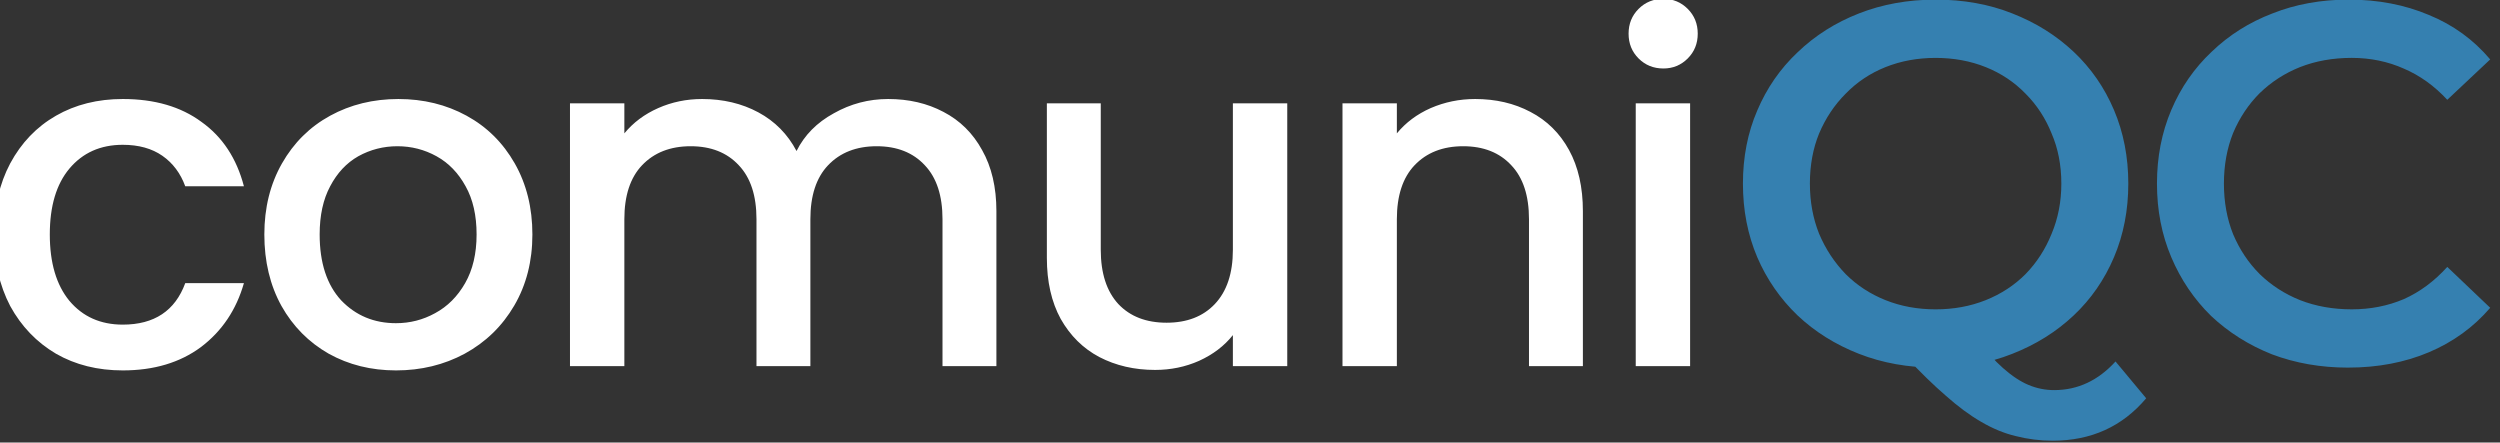
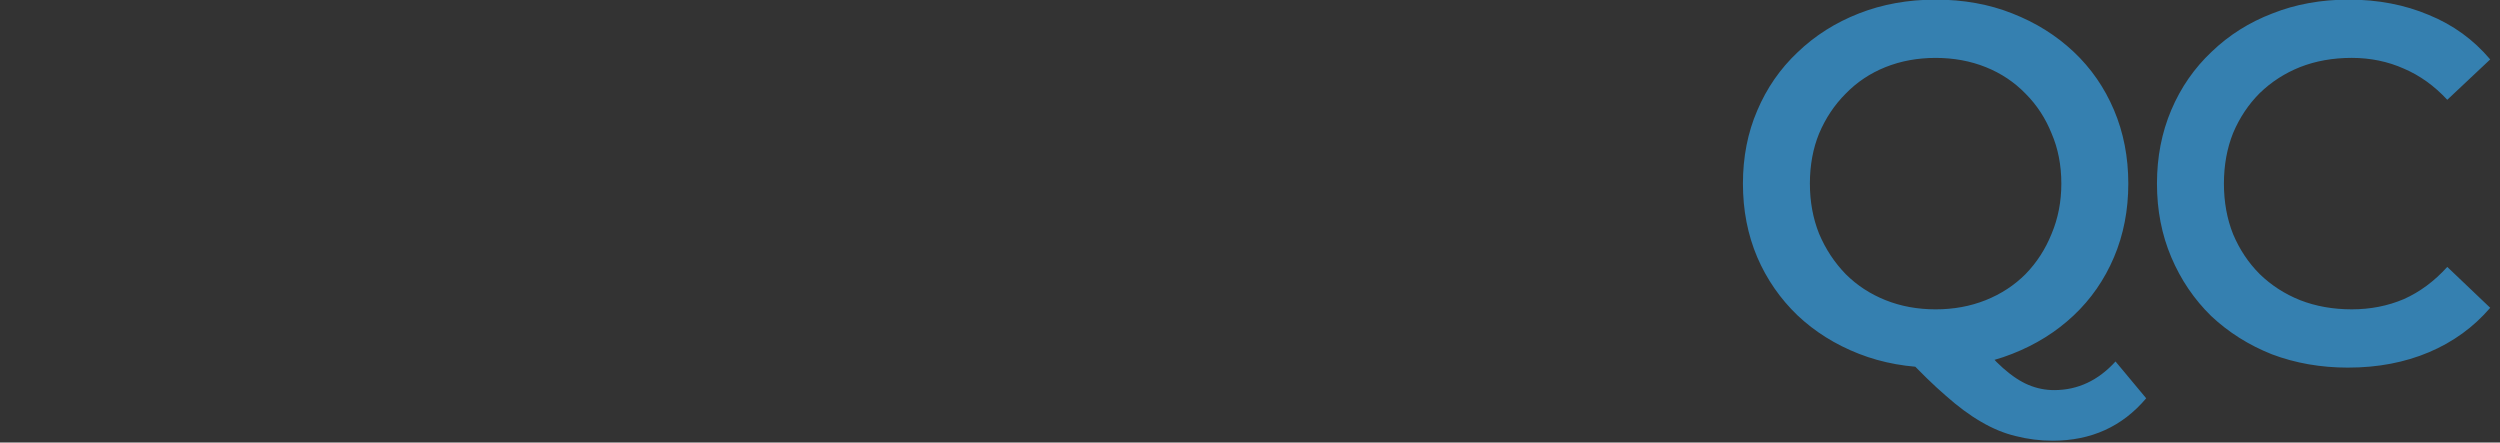
<svg xmlns="http://www.w3.org/2000/svg" xmlns:ns1="http://www.inkscape.org/namespaces/inkscape" xmlns:ns2="http://sodipodi.sourceforge.net/DTD/sodipodi-0.dtd" width="30.143mm" height="5.336mm" viewBox="0 0 113.928 20.167" version="1.1" id="svg1" ns1:version="1.3.2 (091e20e, 2023-11-25, custom)" ns2:docname="logo-light.svg" ns1:export-filename="comuniQC_manual_marca.pdf" ns1:export-xdpi="96" ns1:export-ydpi="96">
  <rect x="0" y="0" width="113.928" height="20.167" fill="#333333" stroke="none" />
  <ns2:namedview id="namedview1" pagecolor="#ffffff" bordercolor="#000000" borderopacity="0.25" ns1:showpageshadow="2" ns1:pageopacity="0.0" ns1:pagecheckerboard="0" ns1:deskcolor="#d1d1d1" ns1:document-units="mm" ns1:zoom="11.313708" ns1:cx="69.031302" ns1:cy="11.446291" ns1:window-width="1920" ns1:window-height="1009" ns1:window-x="-8" ns1:window-y="-8" ns1:window-maximized="1" ns1:current-layer="g1" showguides="false" ns1:export-bgcolor="#ffffffff">
    <ns2:guide position="280.919,1942.147" orientation="1,0" id="guide8" ns1:locked="false" />
  </ns2:namedview>
  <defs id="defs1" />
  <g ns1:label="Camada 1" ns1:groupmode="layer" id="layer1" transform="translate(-763.383,-1399.551)">
    <g id="g1">
      <g id="g21" transform="matrix(0.281,0,0,0.281,583.416,1364.612)">
        <g id="g8">
          <path style="-inkscape-font-specification:'Montserrat Semi-Bold';fill:#3580b0;stroke-width:6.907" d="m 954.444,183.955 q -6.797,0 -12.516,-2.238 -5.719,-2.238 -9.947,-6.217 -4.227,-4.061 -6.548,-9.449 -2.321,-5.471 -2.321,-11.936 0,-6.465 2.321,-11.853 2.321,-5.471 6.548,-9.449 4.227,-4.061 9.947,-6.299 5.719,-2.238 12.433,-2.238 6.797,0 12.433,2.238 5.719,2.238 9.947,6.217 4.227,3.979 6.548,9.449 2.321,5.471 2.321,11.936 0,6.465 -2.321,11.936 -2.321,5.471 -6.548,9.449 -4.227,3.979 -9.947,6.217 -5.636,2.238 -12.35,2.238 z m 18.898,11.853 q -3.067,0 -5.968,-0.746 -2.818,-0.663 -5.636,-2.321 -2.735,-1.575 -5.719,-4.227 -2.984,-2.57 -6.548,-6.382 l 11.439,-2.984 q 2.321,3.067 4.393,4.89 2.155,1.906 4.144,2.735 1.989,0.829 4.144,0.829 5.719,0 9.947,-4.642 l 4.973,5.968 q -5.802,6.88 -15.168,6.88 z m -18.981,-21.302 q 4.393,0 8.123,-1.492 3.73,-1.492 6.465,-4.227 2.735,-2.818 4.227,-6.548 1.575,-3.73 1.575,-8.123 0,-4.476 -1.575,-8.123 -1.492,-3.73 -4.227,-6.465 -2.735,-2.818 -6.465,-4.31 -3.73,-1.492 -8.123,-1.492 -4.393,0 -8.123,1.492 -3.73,1.492 -6.465,4.31 -2.735,2.735 -4.31,6.465 -1.492,3.647 -1.492,8.123 0,4.393 1.492,8.123 1.575,3.73 4.31,6.548 2.735,2.735 6.465,4.227 3.73,1.492 8.123,1.492 z m 66.897,9.449 q -6.631,0 -12.35,-2.155 -5.636,-2.238 -9.864,-6.217 -4.144,-4.061 -6.465,-9.532 -2.321,-5.471 -2.321,-11.936 0,-6.465 2.321,-11.936 2.321,-5.471 6.548,-9.449 4.227,-4.062 9.864,-6.217 5.636,-2.238 12.35,-2.238 7.128,0 13.013,2.487 5.885,2.404 9.947,7.211 l -6.963,6.548 q -3.15,-3.398 -7.045,-5.056 -3.896,-1.741 -8.455,-1.741 -4.559,0 -8.372,1.492 -3.73,1.492 -6.548,4.227 -2.735,2.735 -4.31,6.465 -1.492,3.73 -1.492,8.206 0,4.476 1.492,8.206 1.575,3.73 4.31,6.465 2.818,2.735 6.548,4.227 3.813,1.492 8.372,1.492 4.559,0 8.455,-1.658 3.896,-1.741 7.045,-5.222 l 6.963,6.631 q -4.061,4.725 -9.947,7.211 -5.885,2.487 -13.096,2.487 z" id="text28" aria-label="QC" />
-           <path style="-inkscape-font-specification:'Poppins Medium';fill:#ffffff;stroke-width:6.446" d="m 639.478,162.361 q 0,-6.575 2.63,-11.526 2.707,-5.028 7.426,-7.735 4.719,-2.707 10.829,-2.707 7.735,0 12.763,3.713 5.105,3.636 6.884,10.443 h -9.514 q -1.16,-3.171 -3.713,-4.951 -2.553,-1.779 -6.42,-1.779 -5.415,0 -8.664,3.868 -3.171,3.79 -3.171,10.675 0,6.884 3.171,10.752 3.249,3.868 8.664,3.868 7.658,0 10.133,-6.73 h 9.514 q -1.856,6.498 -6.962,10.365 -5.105,3.79 -12.686,3.79 -6.111,0 -10.829,-2.707 -4.719,-2.785 -7.426,-7.735 -2.63,-5.028 -2.63,-11.603 z m 65.193,22.046 q -6.034,0 -10.907,-2.707 -4.873,-2.785 -7.658,-7.735 -2.785,-5.028 -2.785,-11.603 0,-6.498 2.862,-11.526 2.862,-5.028 7.813,-7.735 4.951,-2.707 11.061,-2.707 6.111,0 11.061,2.707 4.951,2.707 7.813,7.735 2.862,5.028 2.862,11.526 0,6.498 -2.939,11.526 -2.939,5.028 -8.045,7.813 -5.028,2.707 -11.139,2.707 z m 0,-7.658 q 3.404,0 6.343,-1.624 3.017,-1.624 4.873,-4.873 1.856,-3.249 1.856,-7.89 0,-4.641 -1.779,-7.813 -1.779,-3.249 -4.719,-4.873 -2.939,-1.624 -6.343,-1.624 -3.404,0 -6.343,1.624 -2.862,1.624 -4.564,4.873 -1.702,3.171 -1.702,7.813 0,6.884 3.481,10.675 3.558,3.713 8.896,3.713 z m 79.813,-36.356 q 5.028,0 8.973,2.089 4.022,2.089 6.266,6.188 2.321,4.1 2.321,9.901 v 25.14 h -8.741 v -23.825 q 0,-5.724 -2.862,-8.741 -2.862,-3.094 -7.813,-3.094 -4.951,0 -7.89,3.094 -2.862,3.017 -2.862,8.741 v 23.825 h -8.741 v -23.825 q 0,-5.724 -2.862,-8.741 -2.862,-3.094 -7.813,-3.094 -4.951,0 -7.89,3.094 -2.862,3.017 -2.862,8.741 v 23.825 h -8.818 v -42.621 h 8.818 v 4.873 q 2.166,-2.63 5.492,-4.1 3.326,-1.47 7.116,-1.47 5.105,0 9.128,2.166 4.022,2.166 6.188,6.266 1.934,-3.868 6.034,-6.111 4.1,-2.321 8.818,-2.321 z m 64.729,0.696 v 42.621 h -8.818 v -5.028 q -2.089,2.63 -5.492,4.177 -3.326,1.47 -7.116,1.47 -5.028,0 -9.05,-2.089 -3.945,-2.089 -6.266,-6.188 -2.243,-4.1 -2.243,-9.901 v -25.062 h 8.741 v 23.747 q 0,5.724 2.862,8.818 2.862,3.017 7.813,3.017 4.951,0 7.813,-3.017 2.939,-3.094 2.939,-8.818 v -23.747 z m 30.462,-0.696 q 5.028,0 8.973,2.089 4.022,2.089 6.266,6.188 2.243,4.1 2.243,9.901 v 25.14 h -8.741 v -23.825 q 0,-5.724 -2.862,-8.741 -2.862,-3.094 -7.813,-3.094 -4.951,0 -7.89,3.094 -2.862,3.017 -2.862,8.741 v 23.825 h -8.818 v -42.621 h 8.818 v 4.873 q 2.166,-2.63 5.492,-4.1 3.404,-1.47 7.194,-1.47 z m 30.539,-4.951 q -2.398,0 -4.022,-1.624 -1.624,-1.624 -1.624,-4.022 0,-2.398 1.624,-4.022 1.624,-1.624 4.022,-1.624 2.321,0 3.945,1.624 1.624,1.624 1.624,4.022 0,2.398 -1.624,4.022 -1.624,1.624 -3.945,1.624 z m 4.332,5.647 v 42.621 h -8.818 v -42.621 z" id="text29" aria-label="comuni" />
        </g>
      </g>
    </g>
    <g id="g20" transform="translate(-583,18)" />
  </g>
</svg>